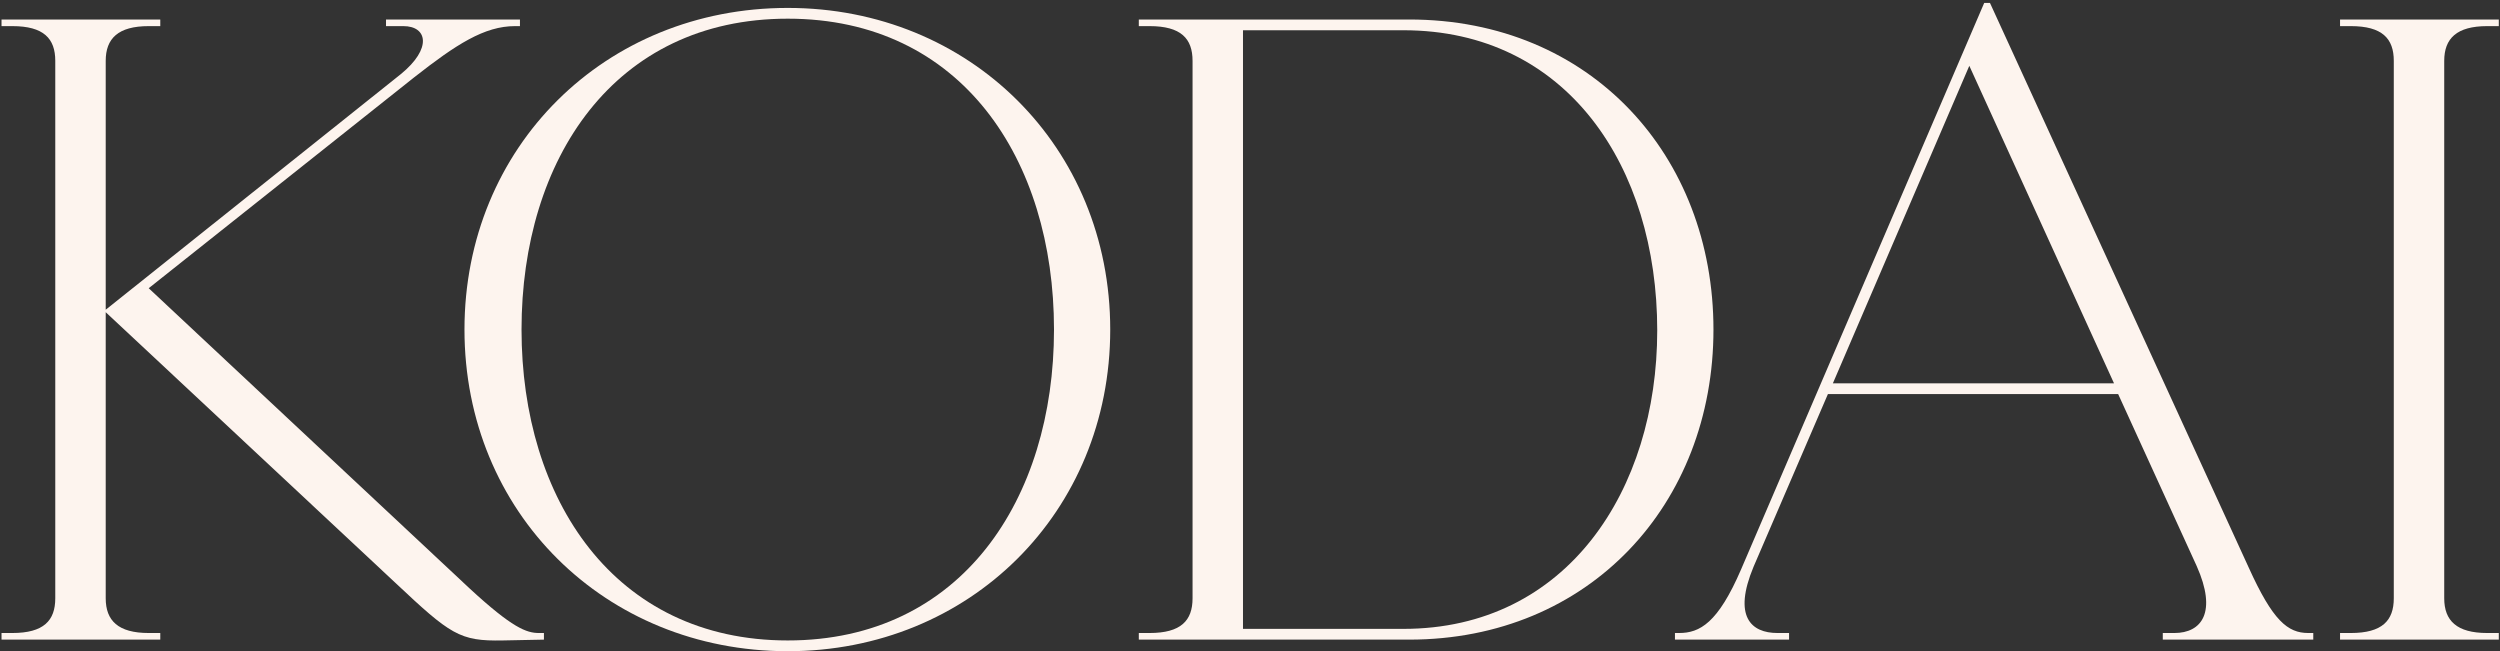
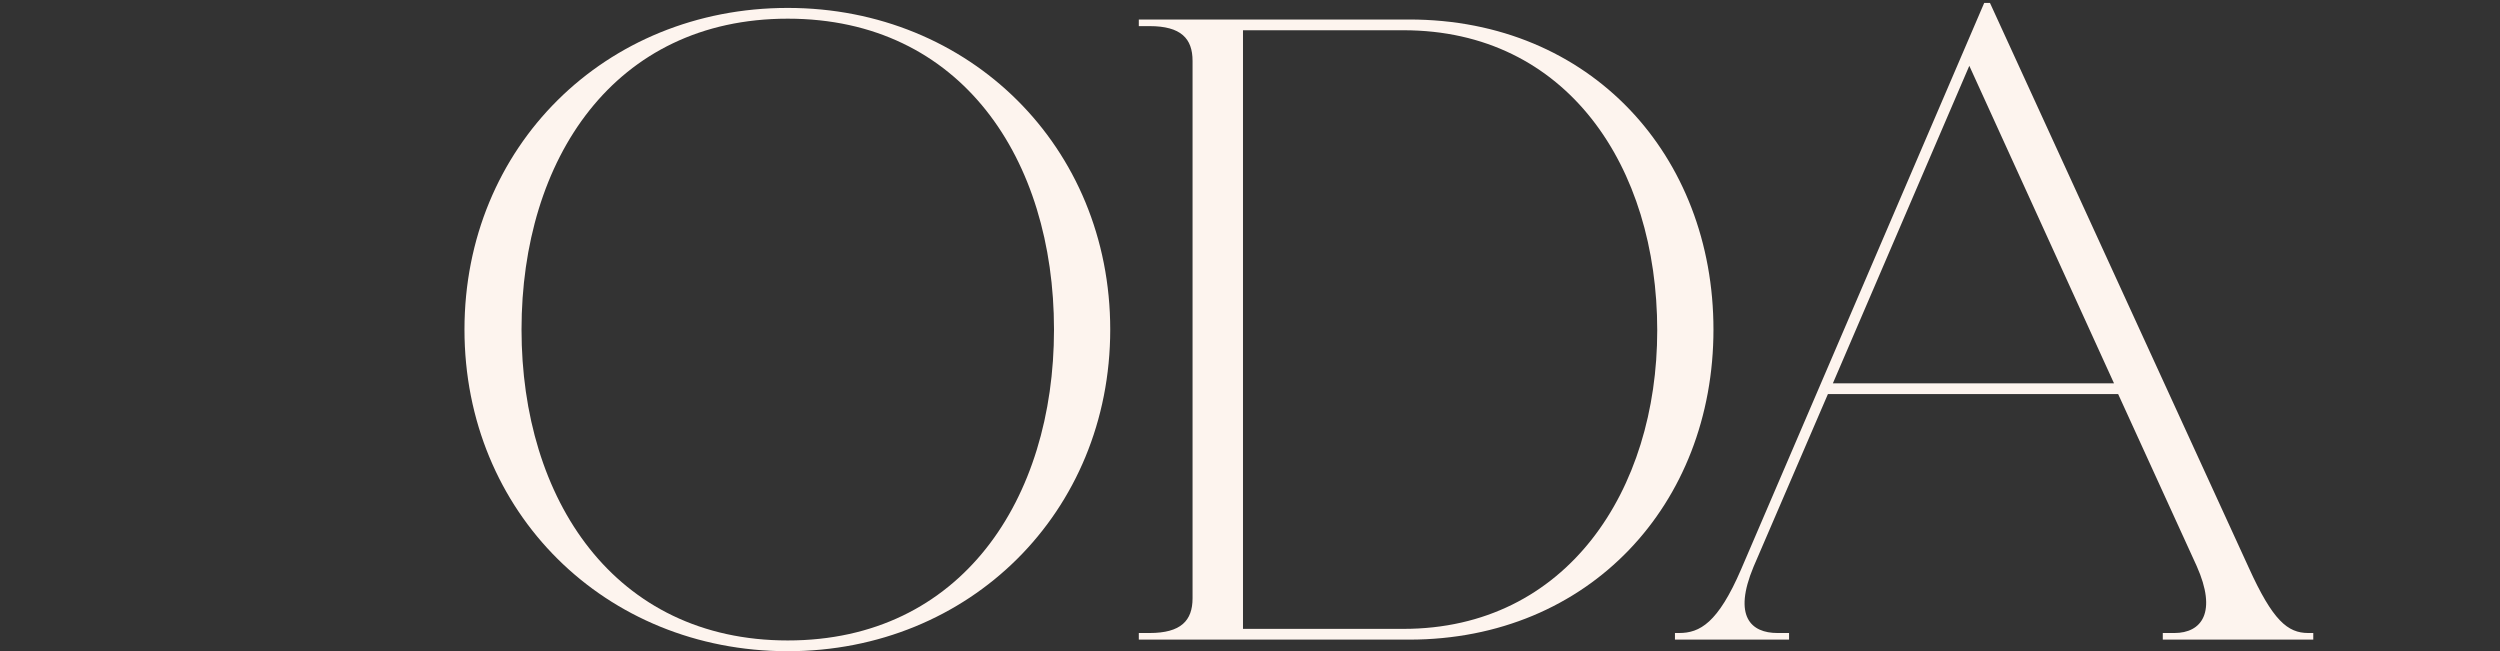
<svg xmlns="http://www.w3.org/2000/svg" fill="none" viewBox="0 0 641 167" height="167" width="641">
  <rect x="0" y="0" width="641" height="167" fill="#333333" stroke="none" />
-   <path fill="#FDF4EE" d="M27.104 153.4C27.104 159.124 30.284 162.304 38.128 162.304H41.096V164H0.392V162.304H3.148C11.204 162.304 14.172 159.124 14.172 153.4V15.6C14.172 9.876 11.204 6.696 3.148 6.696H0.392V5H41.096V6.696H38.128C30.284 6.696 27.104 9.876 27.104 15.6V79.412L102.788 18.992C110.844 12.42 109.572 6.696 103.424 6.696H98.972V5H133.316V6.696H132.044C124.2 6.696 116.992 11.36 106.18 19.84L38.128 73.9L120.384 150.856C131.408 161.032 135.012 162.304 138.192 162.304H139.464V164L128.864 164.212C117.84 164.424 115.508 162.728 101.304 149.372L27.104 80.048V153.4Z" />
  <path fill="#FDF4EE" d="M201.983 2.032C248.623 2.032 284.663 37.648 284.663 84.5C284.663 131.352 248.623 166.968 201.983 166.968C155.131 166.968 119.091 131.352 119.091 84.5C119.091 37.648 155.131 2.032 201.983 2.032ZM201.983 4.788C157.463 4.788 133.719 40.828 133.719 84.5C133.719 127.96 157.463 164.212 201.983 164.212C246.503 164.212 270.247 127.96 270.247 84.5C270.247 40.828 246.503 4.788 201.983 4.788Z" />
  <path fill="#FDF4EE" d="M361.315 164H291.991V162.304H294.747C302.803 162.304 305.771 159.124 305.771 153.4V15.6C305.771 9.876 302.803 6.696 294.747 6.696H291.991V5H361.315C407.955 5 439.331 39.98 439.331 84.5C439.331 129.232 407.531 164 361.315 164ZM359.831 161.244C401.807 161.244 424.915 125.628 424.915 84.712C424.915 42.736 401.807 7.756 359.831 7.756H318.703V161.244H359.831Z" />
  <path fill="#FDF4EE" d="M510.231 0.76L576.587 145.556C582.735 159.124 586.551 162.304 591.851 162.304H593.123V164H554.539V162.304H557.507C564.503 162.304 568.531 157.004 563.231 145.132L543.091 101.036H468.679L449.599 145.344C444.299 158.064 448.963 162.304 455.747 162.304H458.715V164H429.459V162.304H430.519C435.819 162.304 440.483 159.76 446.419 145.98L508.747 0.76H510.231ZM469.951 98.28H542.031L504.931 16.872L469.951 98.28Z" />
-   <path fill="#FDF4EE" d="M626.7 15.6V153.4C626.7 159.124 629.88 162.304 637.724 162.304H640.692V164H599.988V162.304H602.744C610.8 162.304 613.768 159.124 613.768 153.4V15.6C613.768 9.876 610.8 6.696 602.744 6.696H599.988V5H640.692V6.696H637.724C629.88 6.696 626.7 9.876 626.7 15.6Z" />
</svg>